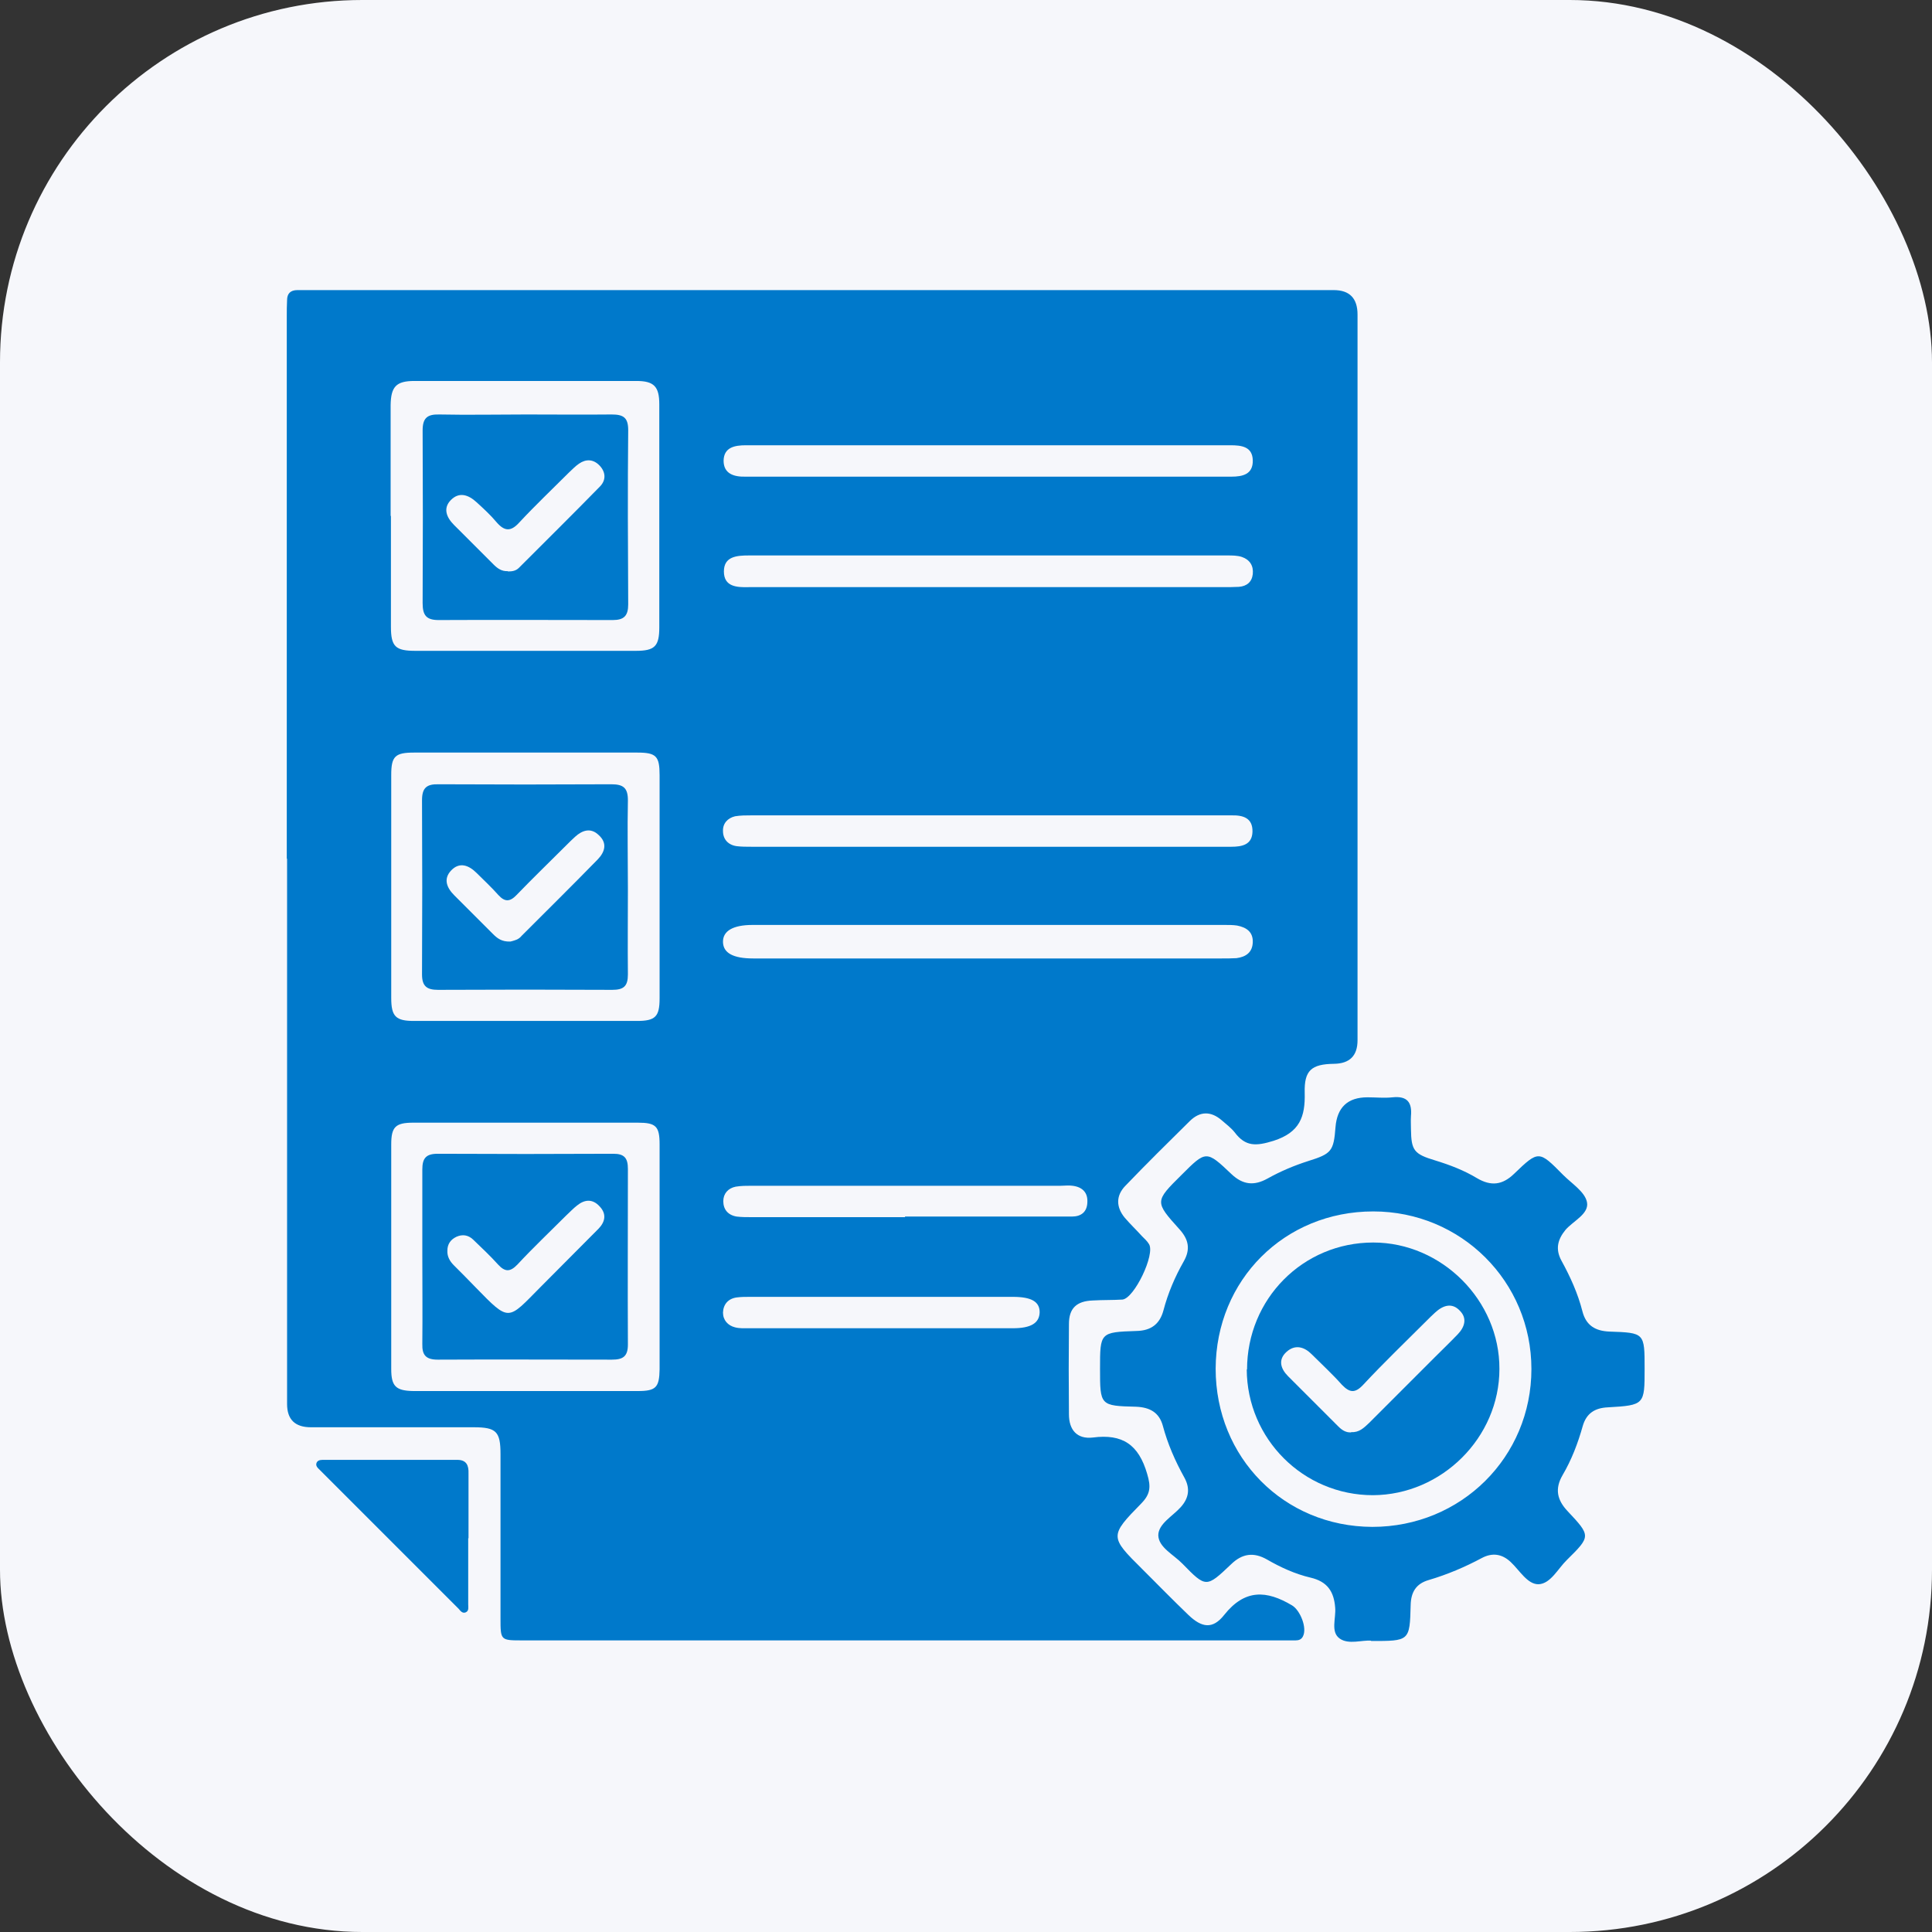
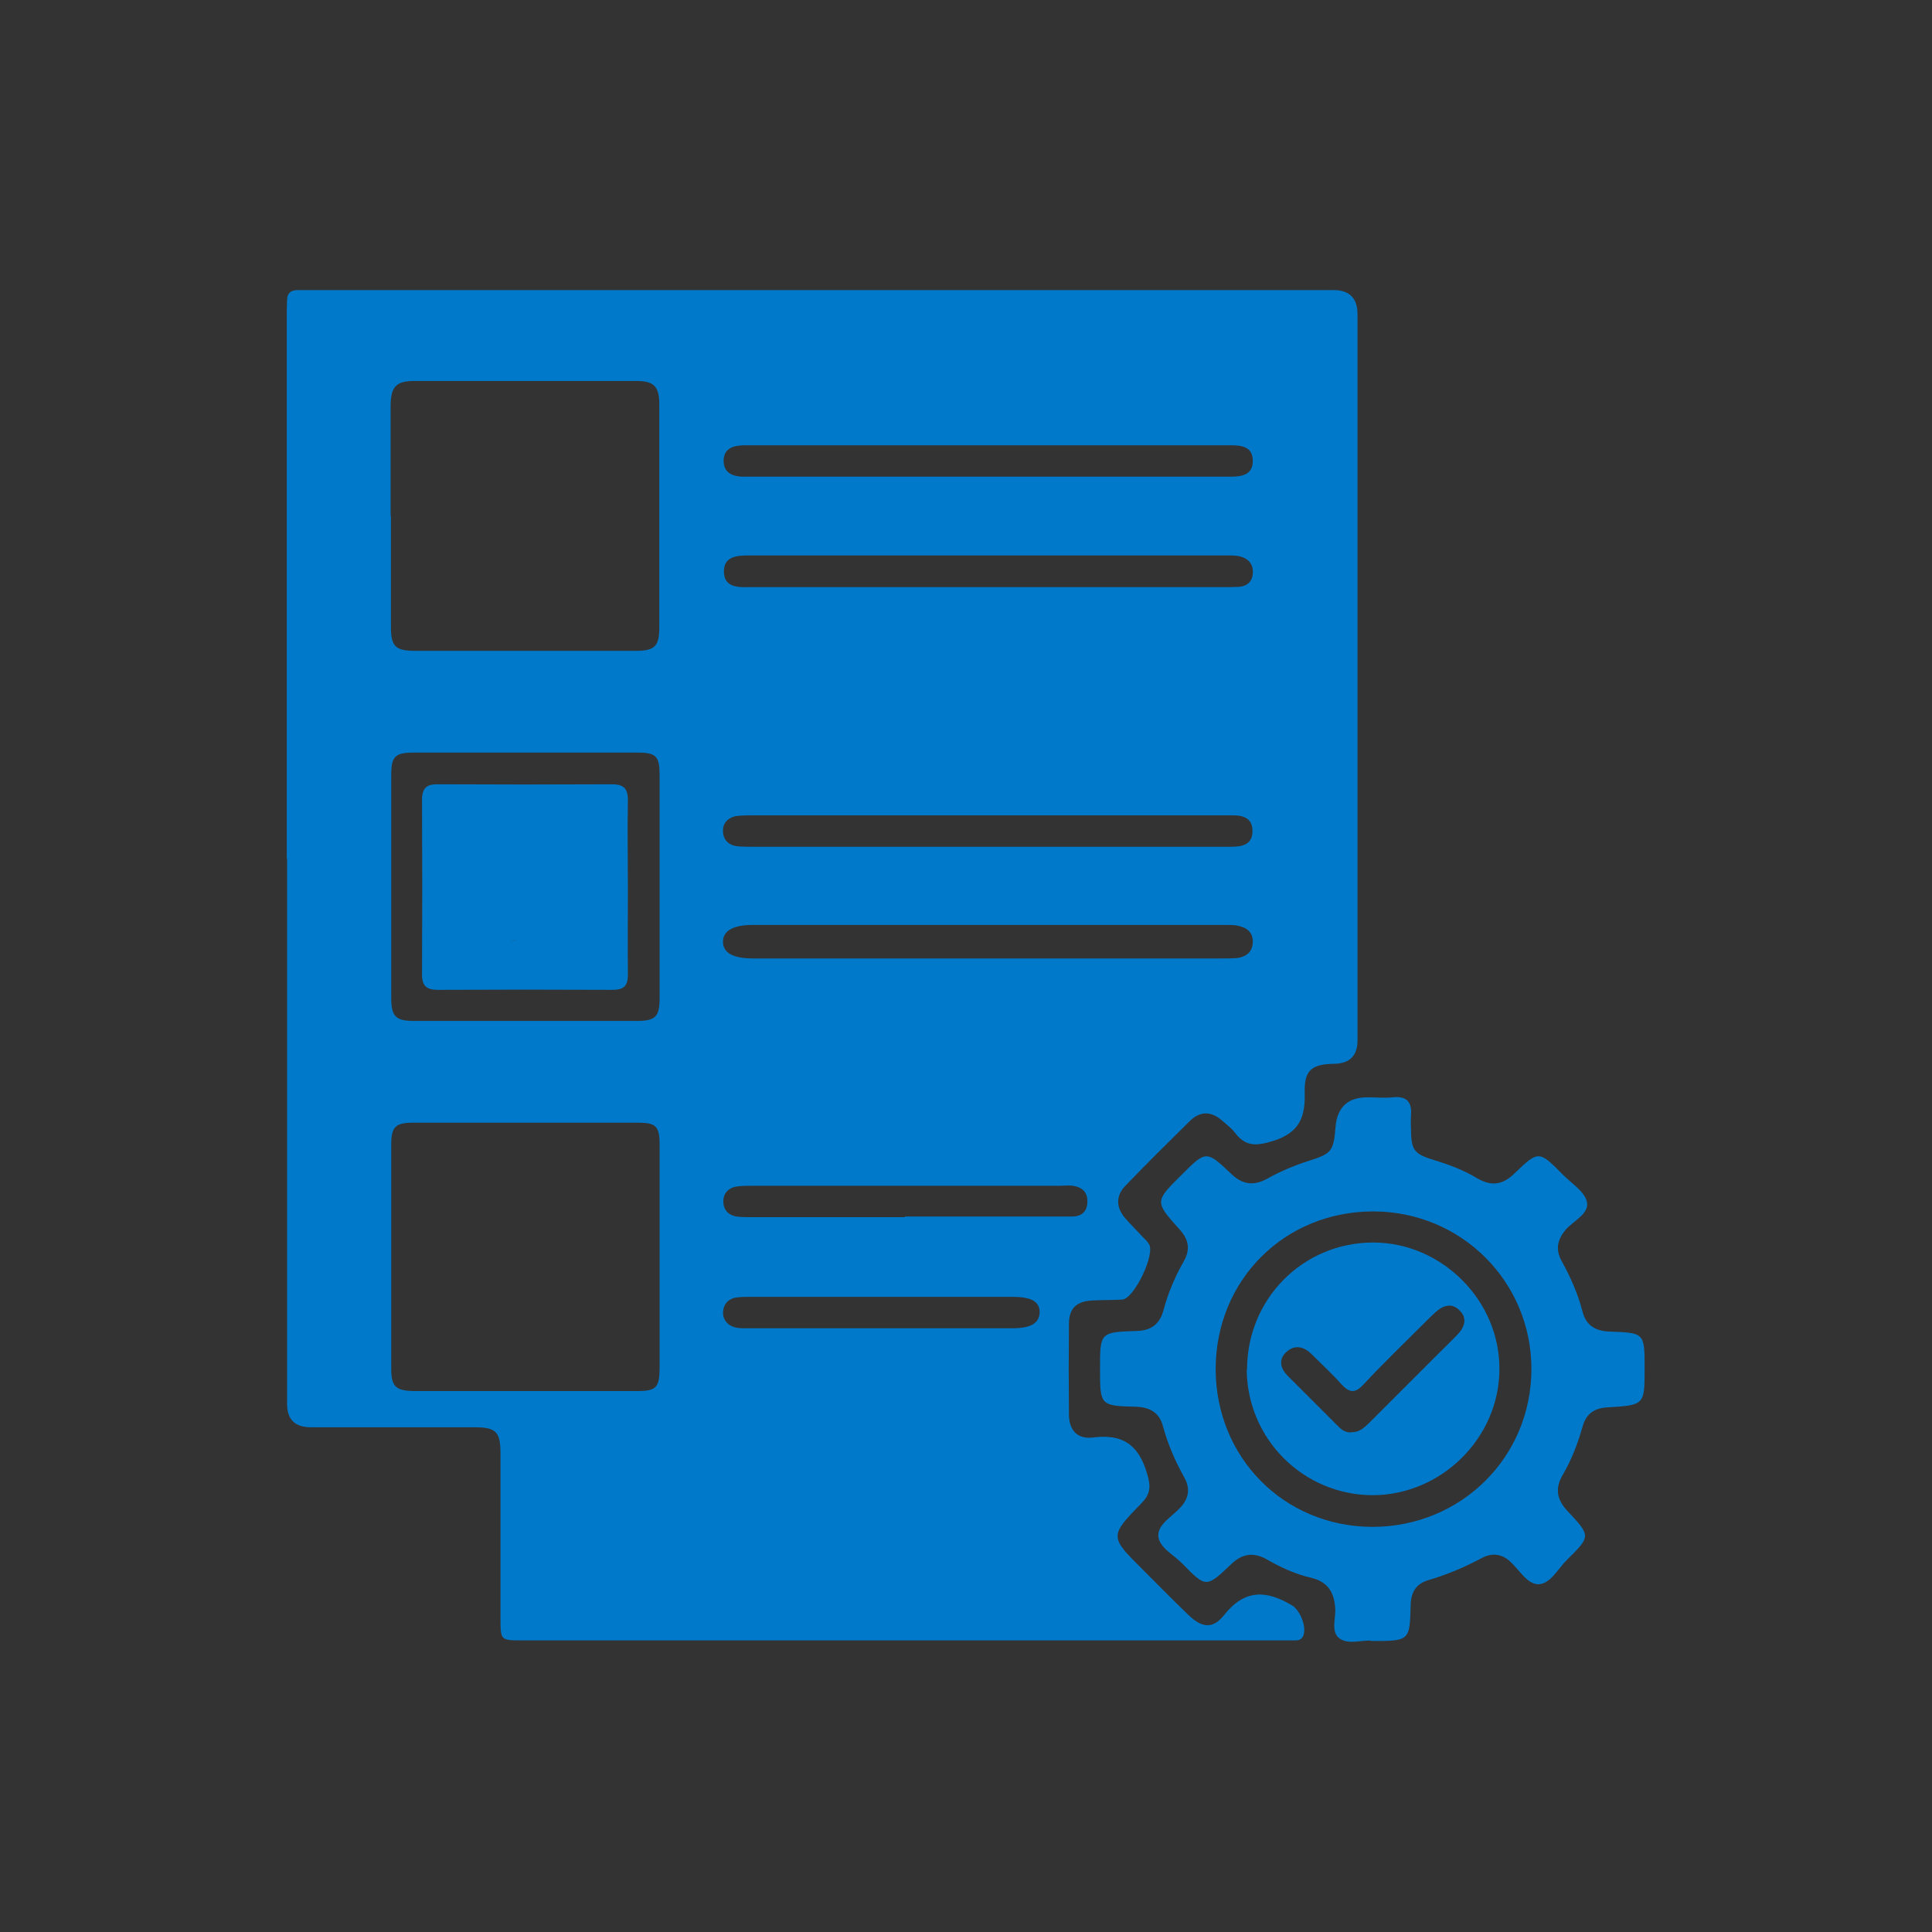
<svg xmlns="http://www.w3.org/2000/svg" id="Layer_1" data-name="Layer 1" width="64" height="64" viewBox="0 0 64 64">
  <rect x="0" y="0" width="64" height="64" fill="#333333" stroke="none" />
  <defs>
    <style>
      .cls-1 {
        fill: #0079cb;
      }

      .cls-1, .cls-2 {
        stroke-width: 0px;
      }

      .cls-2 {
        fill: #f6f7fb;
      }
    </style>
  </defs>
-   <rect class="cls-2" width="64" height="64" rx="12" ry="12" />
  <g>
    <path class="cls-1" d="M9.5,28.45c0-5.99,0-11.98,0-17.97,0-.18,0-.36.01-.54,0-.21.11-.33.34-.33.15,0,.29,0,.44,0,11.3,0,22.59,0,33.89,0q.79,0,.79.81c0,8.01,0,16.03,0,24.04q0,.77-.78.78c-.75.01-.99.22-.97.96.02.79-.16,1.31-1.03,1.59-.58.18-.93.2-1.29-.28-.12-.15-.28-.27-.43-.4-.36-.31-.72-.3-1.05.02-.72.71-1.44,1.42-2.14,2.15-.32.33-.31.71-.02,1.06.18.21.38.4.57.61.08.08.17.16.23.26.22.33-.49,1.81-.88,1.84-.32.02-.65.01-.98.03-.54.02-.79.26-.79.78-.01,1-.01,1.99,0,2.99,0,.52.27.83.79.77.99-.13,1.52.24,1.8,1.2.13.43.11.67-.19.98-1.06,1.08-1.05,1.11.03,2.18.51.51,1.01,1.02,1.53,1.52.44.42.8.48,1.18,0,.69-.87,1.41-.82,2.25-.32.27.16.51.75.36,1.03-.05.1-.14.13-.24.13-.13,0-.26,0-.39,0-8.41,0-16.81,0-25.22,0-.73,0-.73,0-.73-.73,0-1.81,0-3.62,0-5.44,0-.75-.14-.89-.89-.89-1.8,0-3.59,0-5.39,0q-.79,0-.79-.77c0-6.02,0-12.05,0-18.07ZM12.95,17.09c0,1.22,0,2.45,0,3.67,0,.66.15.8.81.8,2.43,0,4.86,0,7.3,0,.63,0,.78-.15.78-.78,0-2.46,0-4.93,0-7.39,0-.59-.18-.77-.76-.77-2.45,0-4.9,0-7.35,0-.61,0-.78.19-.79.8,0,1.22,0,2.45,0,3.67ZM21.85,41.63c0-1.24,0-2.48,0-3.72,0-.6-.12-.72-.72-.72-2.48,0-4.96,0-7.44,0-.59,0-.73.14-.73.72,0,2.48,0,4.96,0,7.44,0,.57.15.72.73.73,2.48,0,4.96,0,7.44,0,.6,0,.71-.12.72-.72,0-1.24,0-2.48,0-3.72ZM21.85,29.4c0-1.24,0-2.48,0-3.72,0-.63-.11-.75-.74-.75-2.46,0-4.93,0-7.39,0-.63,0-.76.12-.76.74,0,2.46,0,4.93,0,7.39,0,.61.15.76.75.76,2.46,0,4.93,0,7.39,0,.61,0,.75-.14.75-.75,0-1.22,0-2.45,0-3.67ZM32.74,31.75c2.58,0,5.15,0,7.73,0,.16,0,.33,0,.49-.01.31-.04.53-.19.54-.53.01-.34-.21-.49-.52-.55-.13-.02-.26-.02-.39-.02-5.22,0-10.44,0-15.66,0-.65,0-.99.2-.98.57.01.36.34.54,1,.54,2.59,0,5.19,0,7.78,0ZM32.72,15.79c.9,0,1.79,0,2.69,0,1.79,0,3.59,0,5.38,0,.38,0,.72-.08.71-.54-.01-.46-.38-.5-.74-.5-5.35,0-10.7,0-16.05,0-.38,0-.73.07-.74.51,0,.44.35.54.73.53.11,0,.23,0,.34,0,2.56,0,5.12,0,7.68,0ZM32.77,19.45c2.58,0,5.15,0,7.73,0,.18,0,.36,0,.54-.01.26-.02.43-.16.46-.42.03-.28-.1-.48-.36-.57-.15-.05-.32-.05-.48-.05-5.28,0-10.57,0-15.85,0-.4,0-.83.03-.83.53,0,.51.43.53.82.52.07,0,.13,0,.2,0,2.59,0,5.19,0,7.78,0ZM32.72,28.05c2.69,0,5.38,0,8.07,0,.36,0,.69-.07.7-.5.01-.46-.32-.55-.7-.54-.07,0-.13,0-.2,0-5.23,0-10.47,0-15.7,0-.18,0-.36,0-.54.03-.25.06-.41.24-.4.49,0,.27.17.46.45.5.16.02.33.02.49.02,2.61,0,5.22,0,7.83,0ZM29.98,40.3c.91,0,1.83,0,2.74,0,.93,0,1.86,0,2.79,0,.3,0,.5-.15.51-.47.02-.33-.17-.51-.49-.55-.13-.02-.26,0-.39,0-3.41,0-6.82,0-10.23,0-.18,0-.36,0-.54.03-.25.05-.41.23-.41.48,0,.27.15.46.44.51.16.02.33.02.49.02,1.7,0,3.39,0,5.09,0ZM29.2,44c1.45,0,2.9,0,4.35,0,.6,0,.88-.17.89-.53,0-.35-.27-.51-.89-.51-2.9,0-5.81,0-8.71,0-.15,0-.29,0-.44.02-.28.04-.44.23-.45.5,0,.25.16.43.4.49.15.04.32.03.49.03,1.45,0,2.9,0,4.35,0Z" />
    <path class="cls-1" d="M45.43,54.35c-.31-.03-.75.14-1.05-.07-.31-.22-.12-.67-.15-1.02-.04-.54-.26-.87-.82-1-.51-.12-.99-.34-1.44-.6-.44-.25-.82-.2-1.19.16-.82.78-.83.78-1.61-.02-.29-.3-.79-.54-.8-.94,0-.38.47-.63.74-.93.28-.31.32-.63.12-.99-.3-.54-.55-1.11-.71-1.71-.12-.44-.43-.61-.88-.63-1.2-.03-1.2-.04-1.2-1.26,0-1.2,0-1.21,1.21-1.25.48-.01.77-.23.89-.68.15-.57.38-1.11.67-1.62.23-.4.17-.73-.14-1.07-.82-.91-.82-.92.07-1.8.81-.81.82-.82,1.65-.03.38.36.75.4,1.2.15.43-.24.88-.43,1.35-.58.77-.24.84-.33.9-1.12q.08-.99,1.06-.99c.28,0,.56.03.83,0,.49-.05.65.17.61.62-.01.15,0,.29,0,.44.01.7.1.82.8,1.03.49.15.96.33,1.39.59.46.27.84.23,1.23-.15.81-.78.82-.77,1.62.04.29.29.72.56.79.9.08.39-.45.62-.71.92-.27.33-.34.65-.13,1.03.29.53.54,1.08.69,1.67.12.47.43.65.89.67,1.17.04,1.17.04,1.17,1.23s0,1.21-1.22,1.28c-.43.02-.71.2-.83.62-.16.57-.37,1.12-.67,1.63-.26.45-.18.82.17,1.19.77.82.77.83-.02,1.61-.3.29-.54.79-.94.81-.37.01-.63-.46-.93-.74-.29-.27-.61-.31-.95-.13-.56.3-1.15.55-1.76.73-.42.12-.59.4-.6.83-.03,1.2-.04,1.19-1.32,1.19ZM45.49,40.13c-2.94,0-5.21,2.27-5.22,5.21,0,2.94,2.26,5.23,5.19,5.24,2.94,0,5.27-2.31,5.27-5.23,0-2.9-2.33-5.22-5.24-5.22Z" />
-     <path class="cls-1" d="M15.51,50.95c0,.73,0,1.47,0,2.2,0,.09.03.21-.08.26-.11.05-.18-.05-.24-.12-1.53-1.53-3.06-3.06-4.59-4.59-.07-.07-.16-.14-.11-.25.05-.1.17-.09.26-.09,1.47,0,2.93,0,4.4,0,.3,0,.38.18.37.45,0,.72,0,1.43,0,2.15Z" />
-     <path class="cls-1" d="M17.42,13.73c.95,0,1.89.01,2.84,0,.39,0,.55.1.55.52-.02,1.92-.01,3.85,0,5.77,0,.38-.14.52-.51.52-1.92,0-3.85-.01-5.77,0-.41,0-.53-.16-.53-.56.01-1.91.01-3.82,0-5.72,0-.41.15-.54.55-.53.96.02,1.92,0,2.89,0ZM16.83,18.93c.14,0,.26-.02.36-.12.9-.9,1.8-1.79,2.69-2.7.21-.22.18-.49-.03-.7-.2-.2-.44-.21-.67-.05-.12.08-.22.19-.33.29-.55.55-1.12,1.09-1.65,1.66-.28.31-.49.29-.75-.01-.2-.24-.43-.45-.66-.66-.27-.25-.58-.36-.86-.07-.26.27-.14.57.11.82.44.44.88.88,1.31,1.31.13.13.27.23.47.22Z" />
-     <path class="cls-1" d="M13.99,41.58c0-.95,0-1.89,0-2.84,0-.37.12-.52.51-.52,1.94.01,3.88.01,5.82,0,.36,0,.48.14.48.5,0,1.94-.01,3.88,0,5.82,0,.4-.17.5-.53.5-1.92,0-3.85-.01-5.77,0-.39,0-.52-.15-.51-.52.01-.98,0-1.96,0-2.94ZM14.82,41.43c-.01.19.08.35.21.48.24.24.48.48.72.73,1.14,1.17,1.06,1.1,2.15,0,.64-.65,1.29-1.29,1.93-1.94.22-.23.27-.49.03-.74-.23-.25-.49-.23-.74-.03-.13.1-.24.22-.36.33-.54.54-1.1,1.07-1.62,1.63-.24.25-.41.25-.64,0-.26-.29-.55-.56-.83-.83-.16-.15-.35-.18-.55-.09-.19.09-.3.24-.3.46Z" />
-     <path class="cls-1" d="M20.8,29.44c0,.95-.01,1.89,0,2.84,0,.39-.14.51-.52.51-1.92-.01-3.85-.01-5.77,0-.37,0-.53-.12-.53-.51.01-1.92.01-3.85,0-5.77,0-.41.15-.54.55-.53,1.91.01,3.82.01,5.72,0,.4,0,.55.12.55.53-.02.98,0,1.96,0,2.94ZM16.91,31.19s.13-.03.22-.07c.06-.03.11-.07.15-.12.84-.84,1.69-1.68,2.52-2.53.25-.26.32-.55.03-.81-.26-.25-.54-.16-.78.06-.1.09-.19.18-.28.27-.55.55-1.12,1.1-1.66,1.66-.22.23-.39.23-.6,0-.23-.26-.48-.49-.72-.73-.26-.26-.57-.38-.85-.08-.26.28-.14.57.11.82.43.43.85.85,1.28,1.28.14.14.29.26.57.25Z" />
+     <path class="cls-1" d="M20.8,29.44c0,.95-.01,1.89,0,2.84,0,.39-.14.51-.52.51-1.92-.01-3.85-.01-5.77,0-.37,0-.53-.12-.53-.51.01-1.92.01-3.85,0-5.77,0-.41.15-.54.55-.53,1.91.01,3.82.01,5.72,0,.4,0,.55.12.55.53-.02.98,0,1.96,0,2.94ZM16.91,31.19s.13-.03.22-.07Z" />
    <path class="cls-1" d="M41.31,45.37c0-2.34,1.85-4.21,4.18-4.21,2.27,0,4.19,1.92,4.18,4.19,0,2.27-1.91,4.17-4.19,4.18-2.3,0-4.17-1.86-4.18-4.17ZM44.76,47.44c.26.02.42-.14.59-.3.73-.73,1.45-1.45,2.18-2.18.25-.25.51-.5.76-.76.23-.24.32-.53.07-.78-.26-.28-.56-.18-.82.06-.1.09-.19.18-.28.27-.7.7-1.42,1.39-2.1,2.12-.27.29-.45.27-.71,0-.31-.35-.66-.67-1-1.01-.25-.25-.55-.33-.83-.08-.29.26-.2.56.05.81.55.55,1.11,1.11,1.66,1.66.12.12.25.21.43.2Z" />
  </g>
</svg>